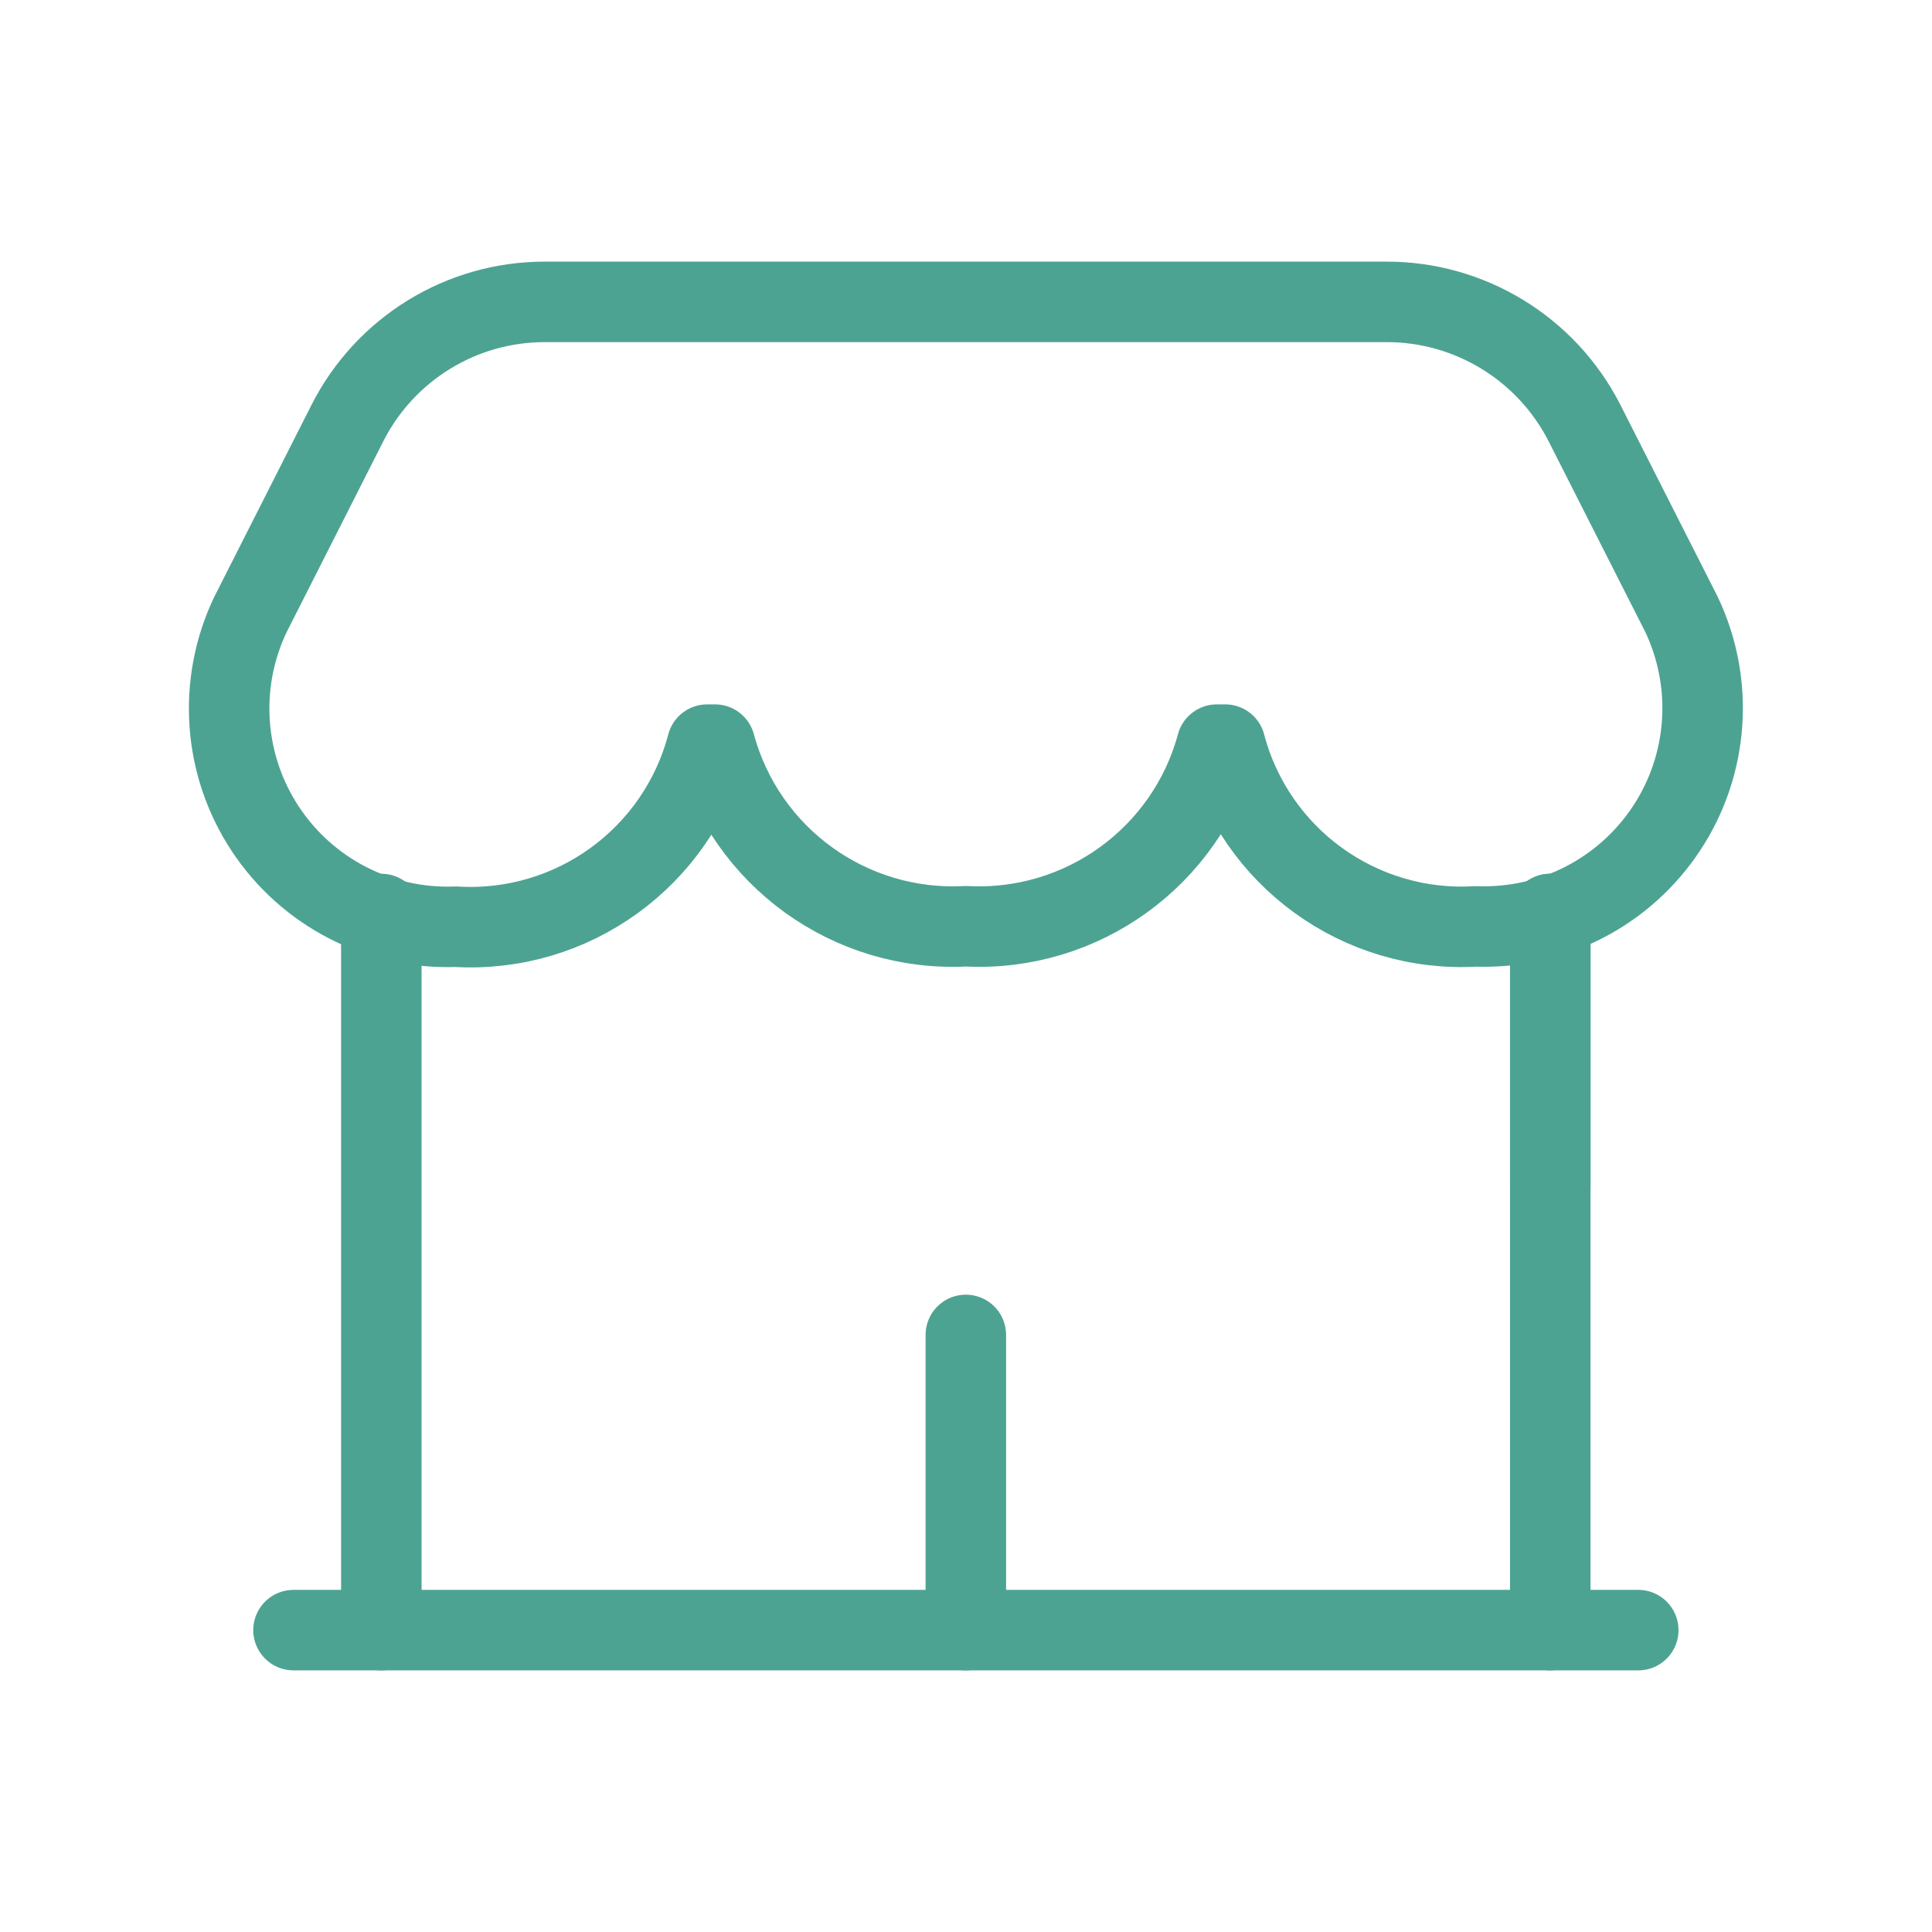
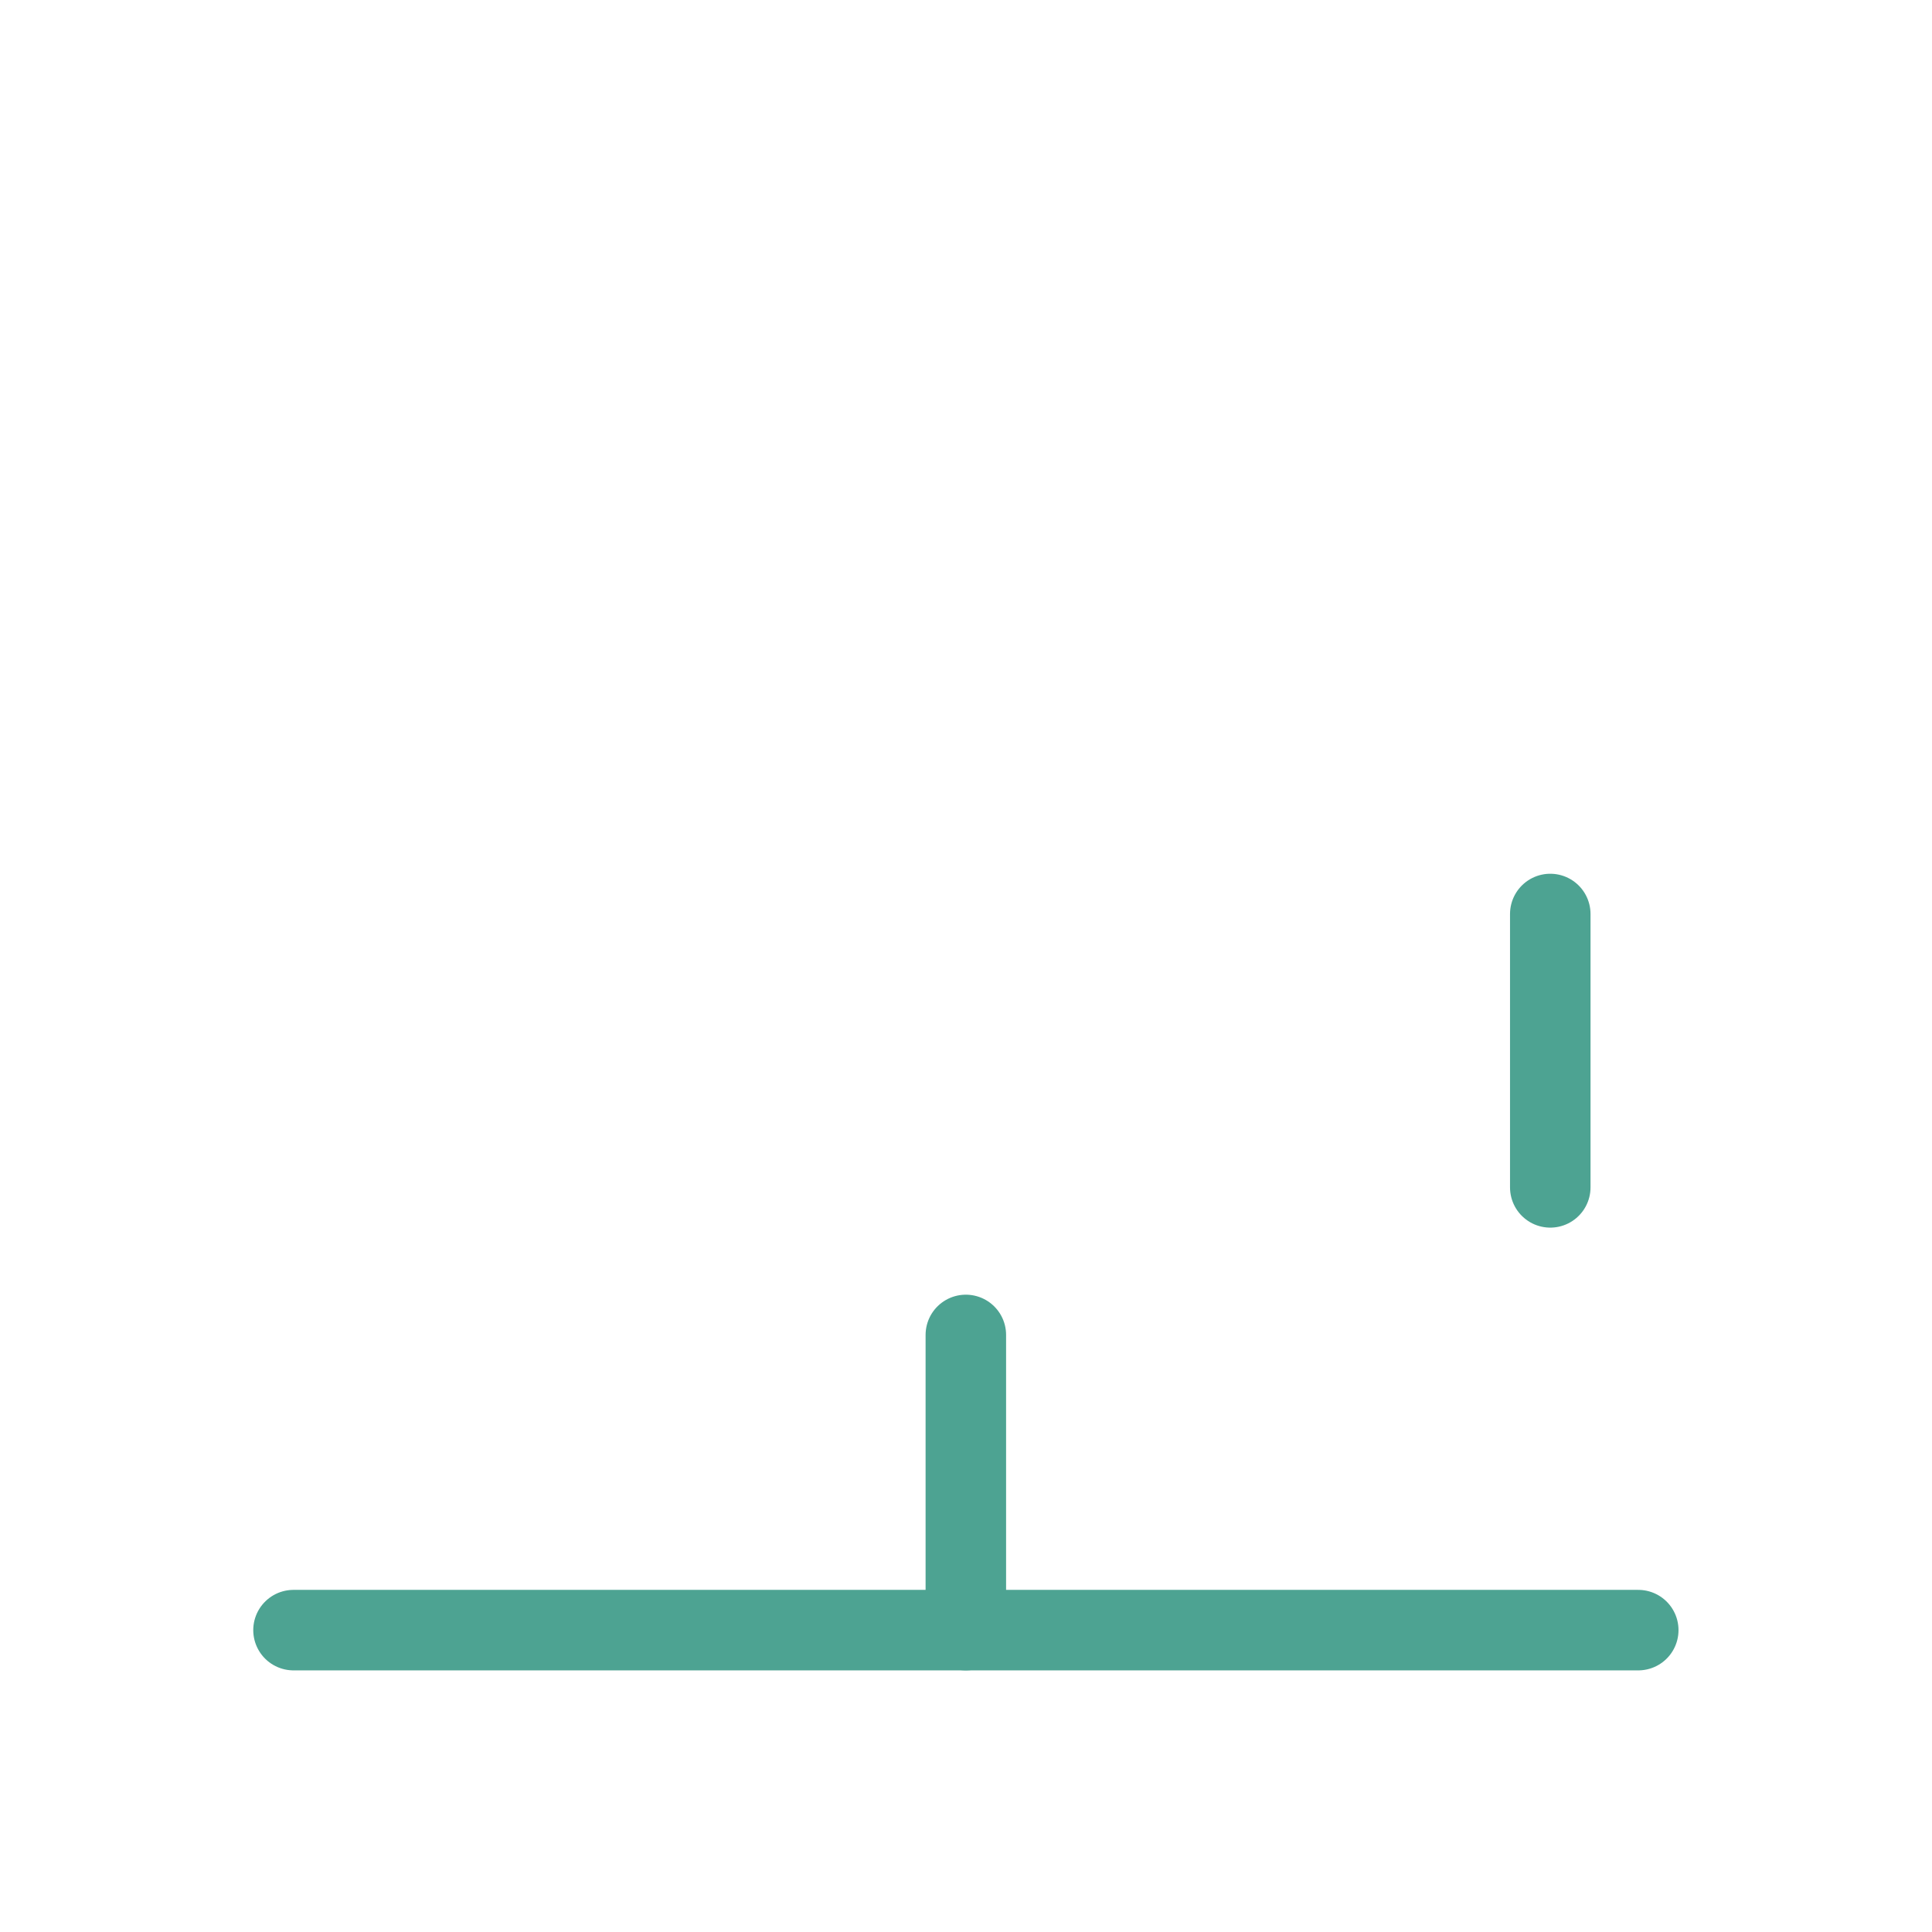
<svg xmlns="http://www.w3.org/2000/svg" width="24" height="24" viewBox="0 0 24 24" fill="none">
-   <path d="M4.737 11.354V20.25" stroke="#4DA392" stroke-linecap="round" stroke-linejoin="round" />
  <path d="M19.258 14.75V11.354" stroke="#4DA392" stroke-linecap="round" stroke-linejoin="round" />
-   <path fill-rule="evenodd" clip-rule="evenodd" d="M8.785 9.25H8.882C9.259 10.643 10.558 11.583 11.999 11.506C13.44 11.583 14.739 10.643 15.116 9.25H15.22C15.589 10.649 16.893 11.594 18.337 11.508C19.285 11.543 20.181 11.081 20.703 10.289C21.225 9.498 21.295 8.491 20.889 7.634L19.681 5.251C19.208 4.327 18.256 3.747 17.219 3.75H6.769C5.733 3.749 4.785 4.331 4.316 5.255L3.109 7.638C2.702 8.495 2.772 9.502 3.294 10.294C3.816 11.086 4.713 11.548 5.661 11.512C7.109 11.599 8.416 10.652 8.785 9.25Z" stroke="#4DA392" stroke-linecap="round" stroke-linejoin="round" />
-   <path d="M19.258 20.25V11.354" stroke="#4DA392" stroke-linecap="round" stroke-linejoin="round" />
  <path d="M11.998 20.25V16.583" stroke="#4DA392" stroke-linecap="round" stroke-linejoin="round" />
  <path d="M3.646 20.25H20.351" stroke="#4DA392" stroke-linecap="round" stroke-linejoin="round" />
</svg>